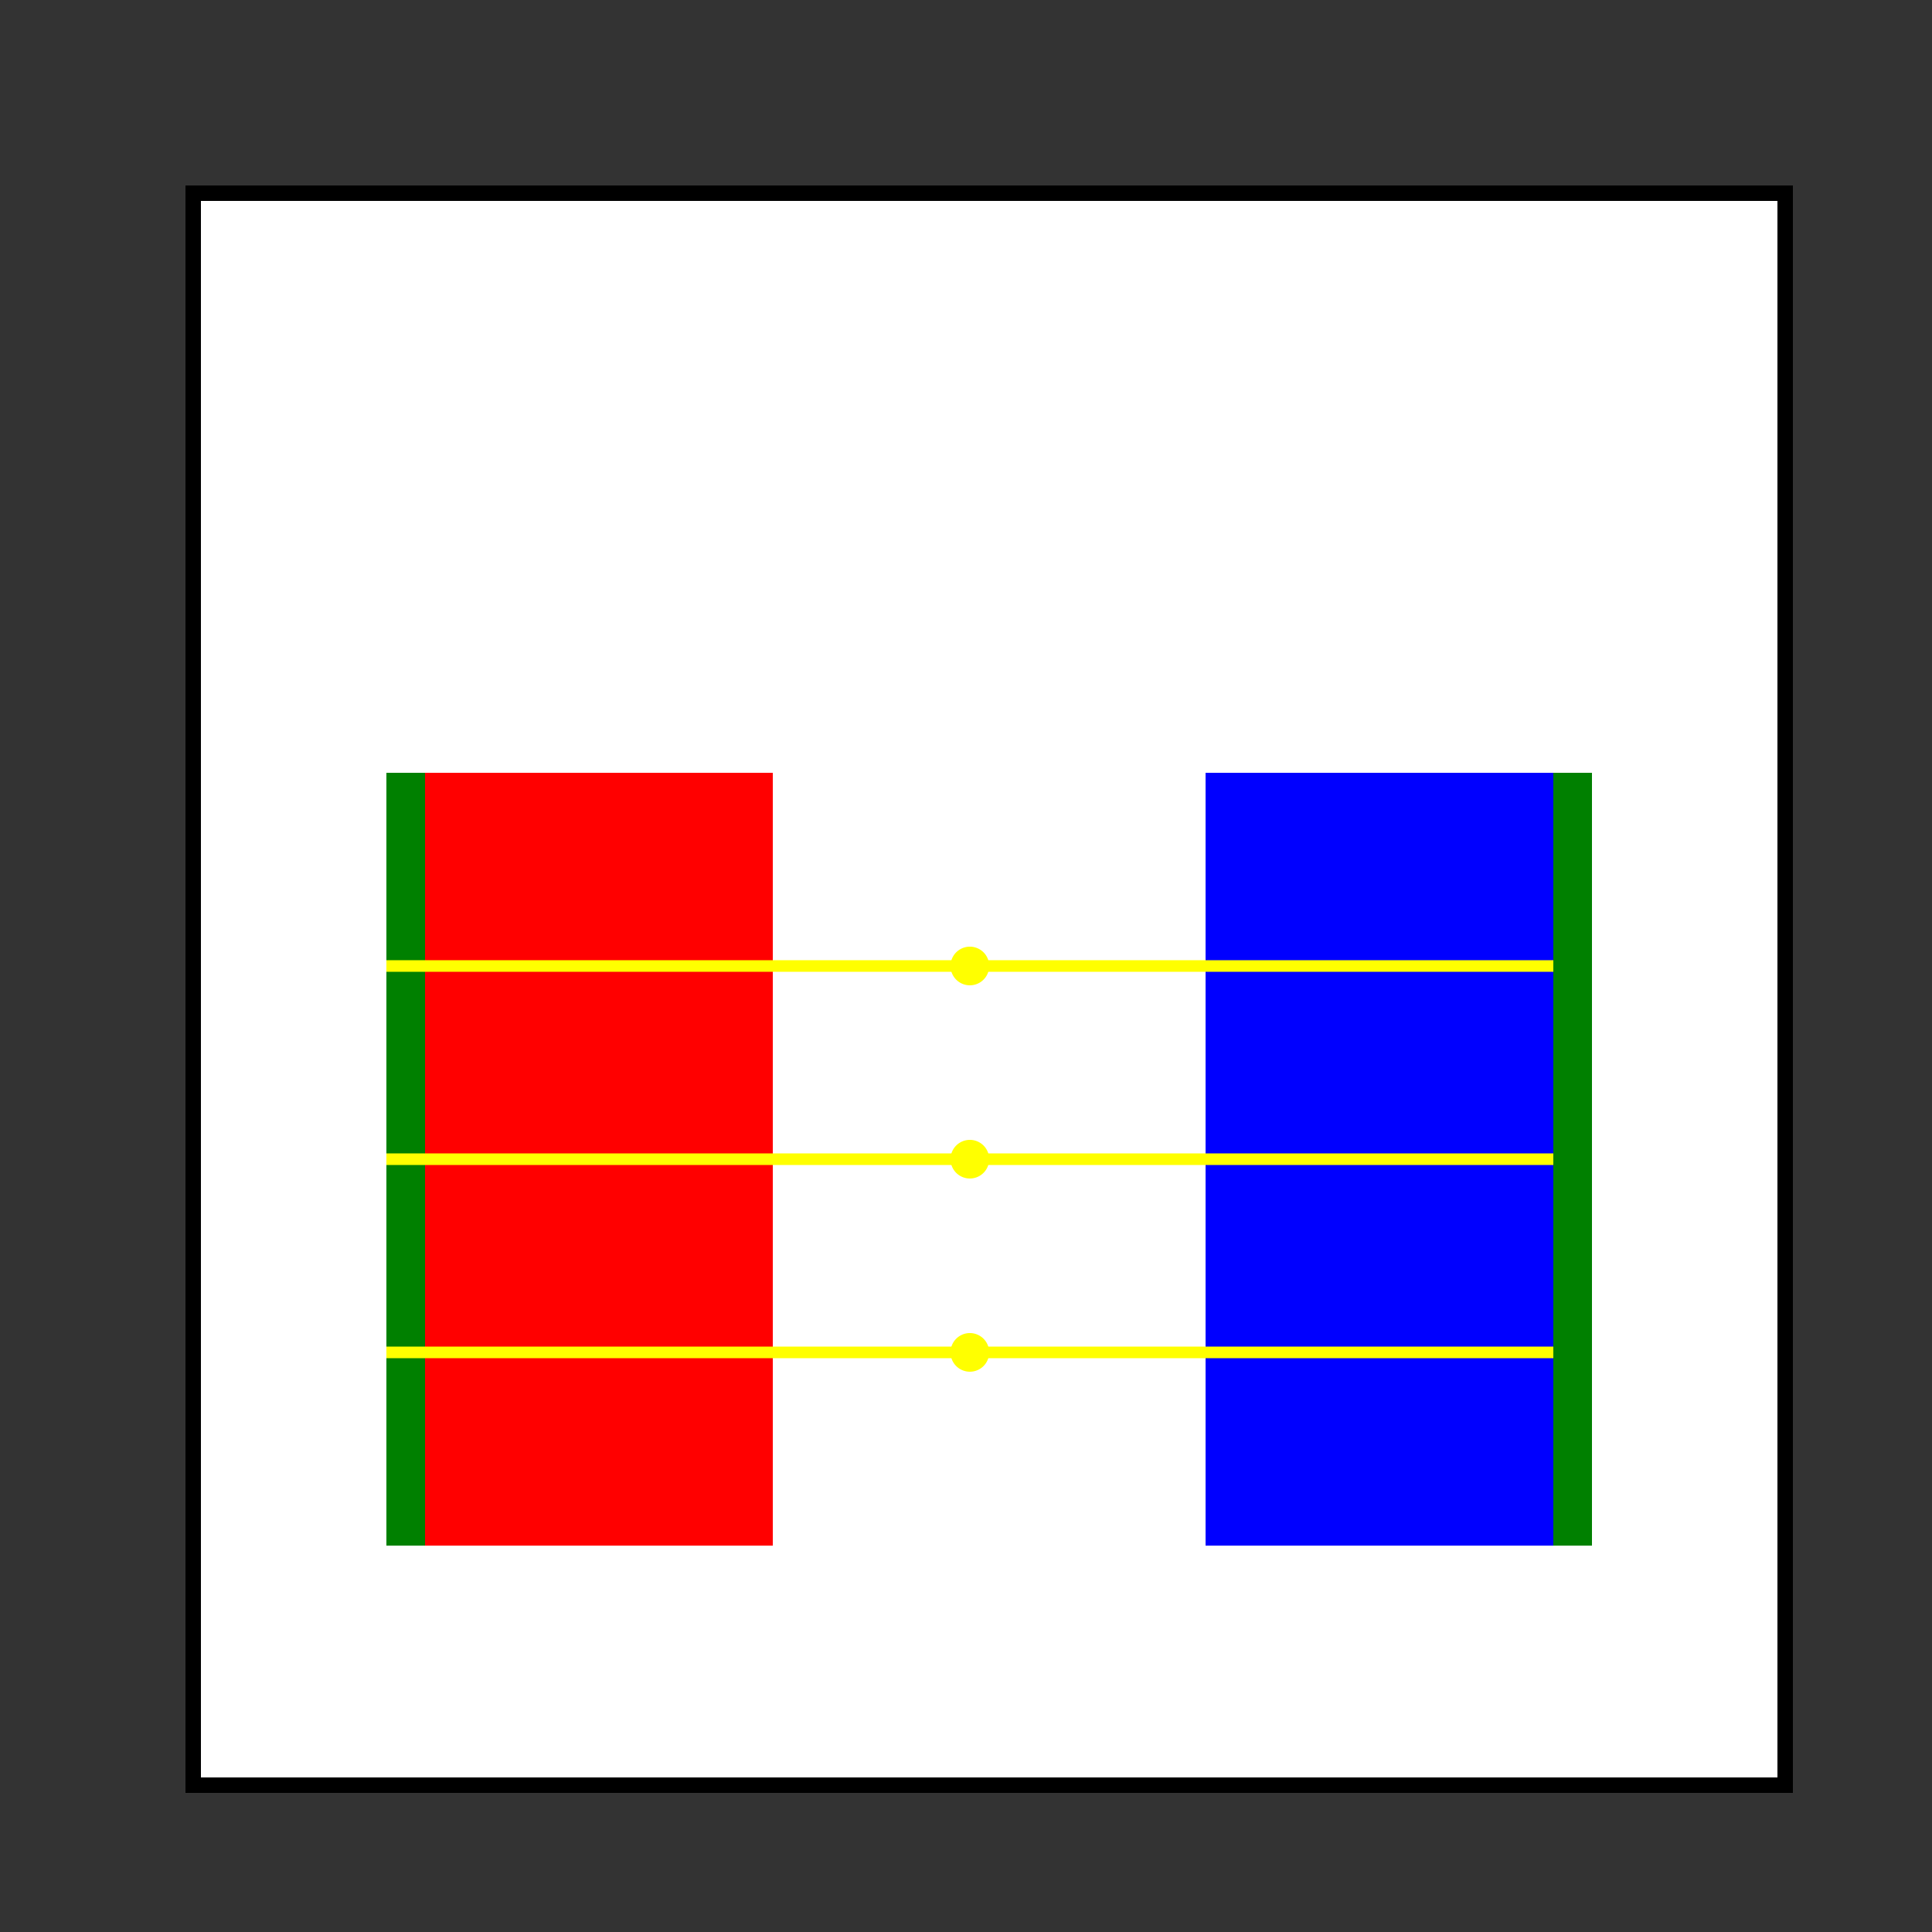
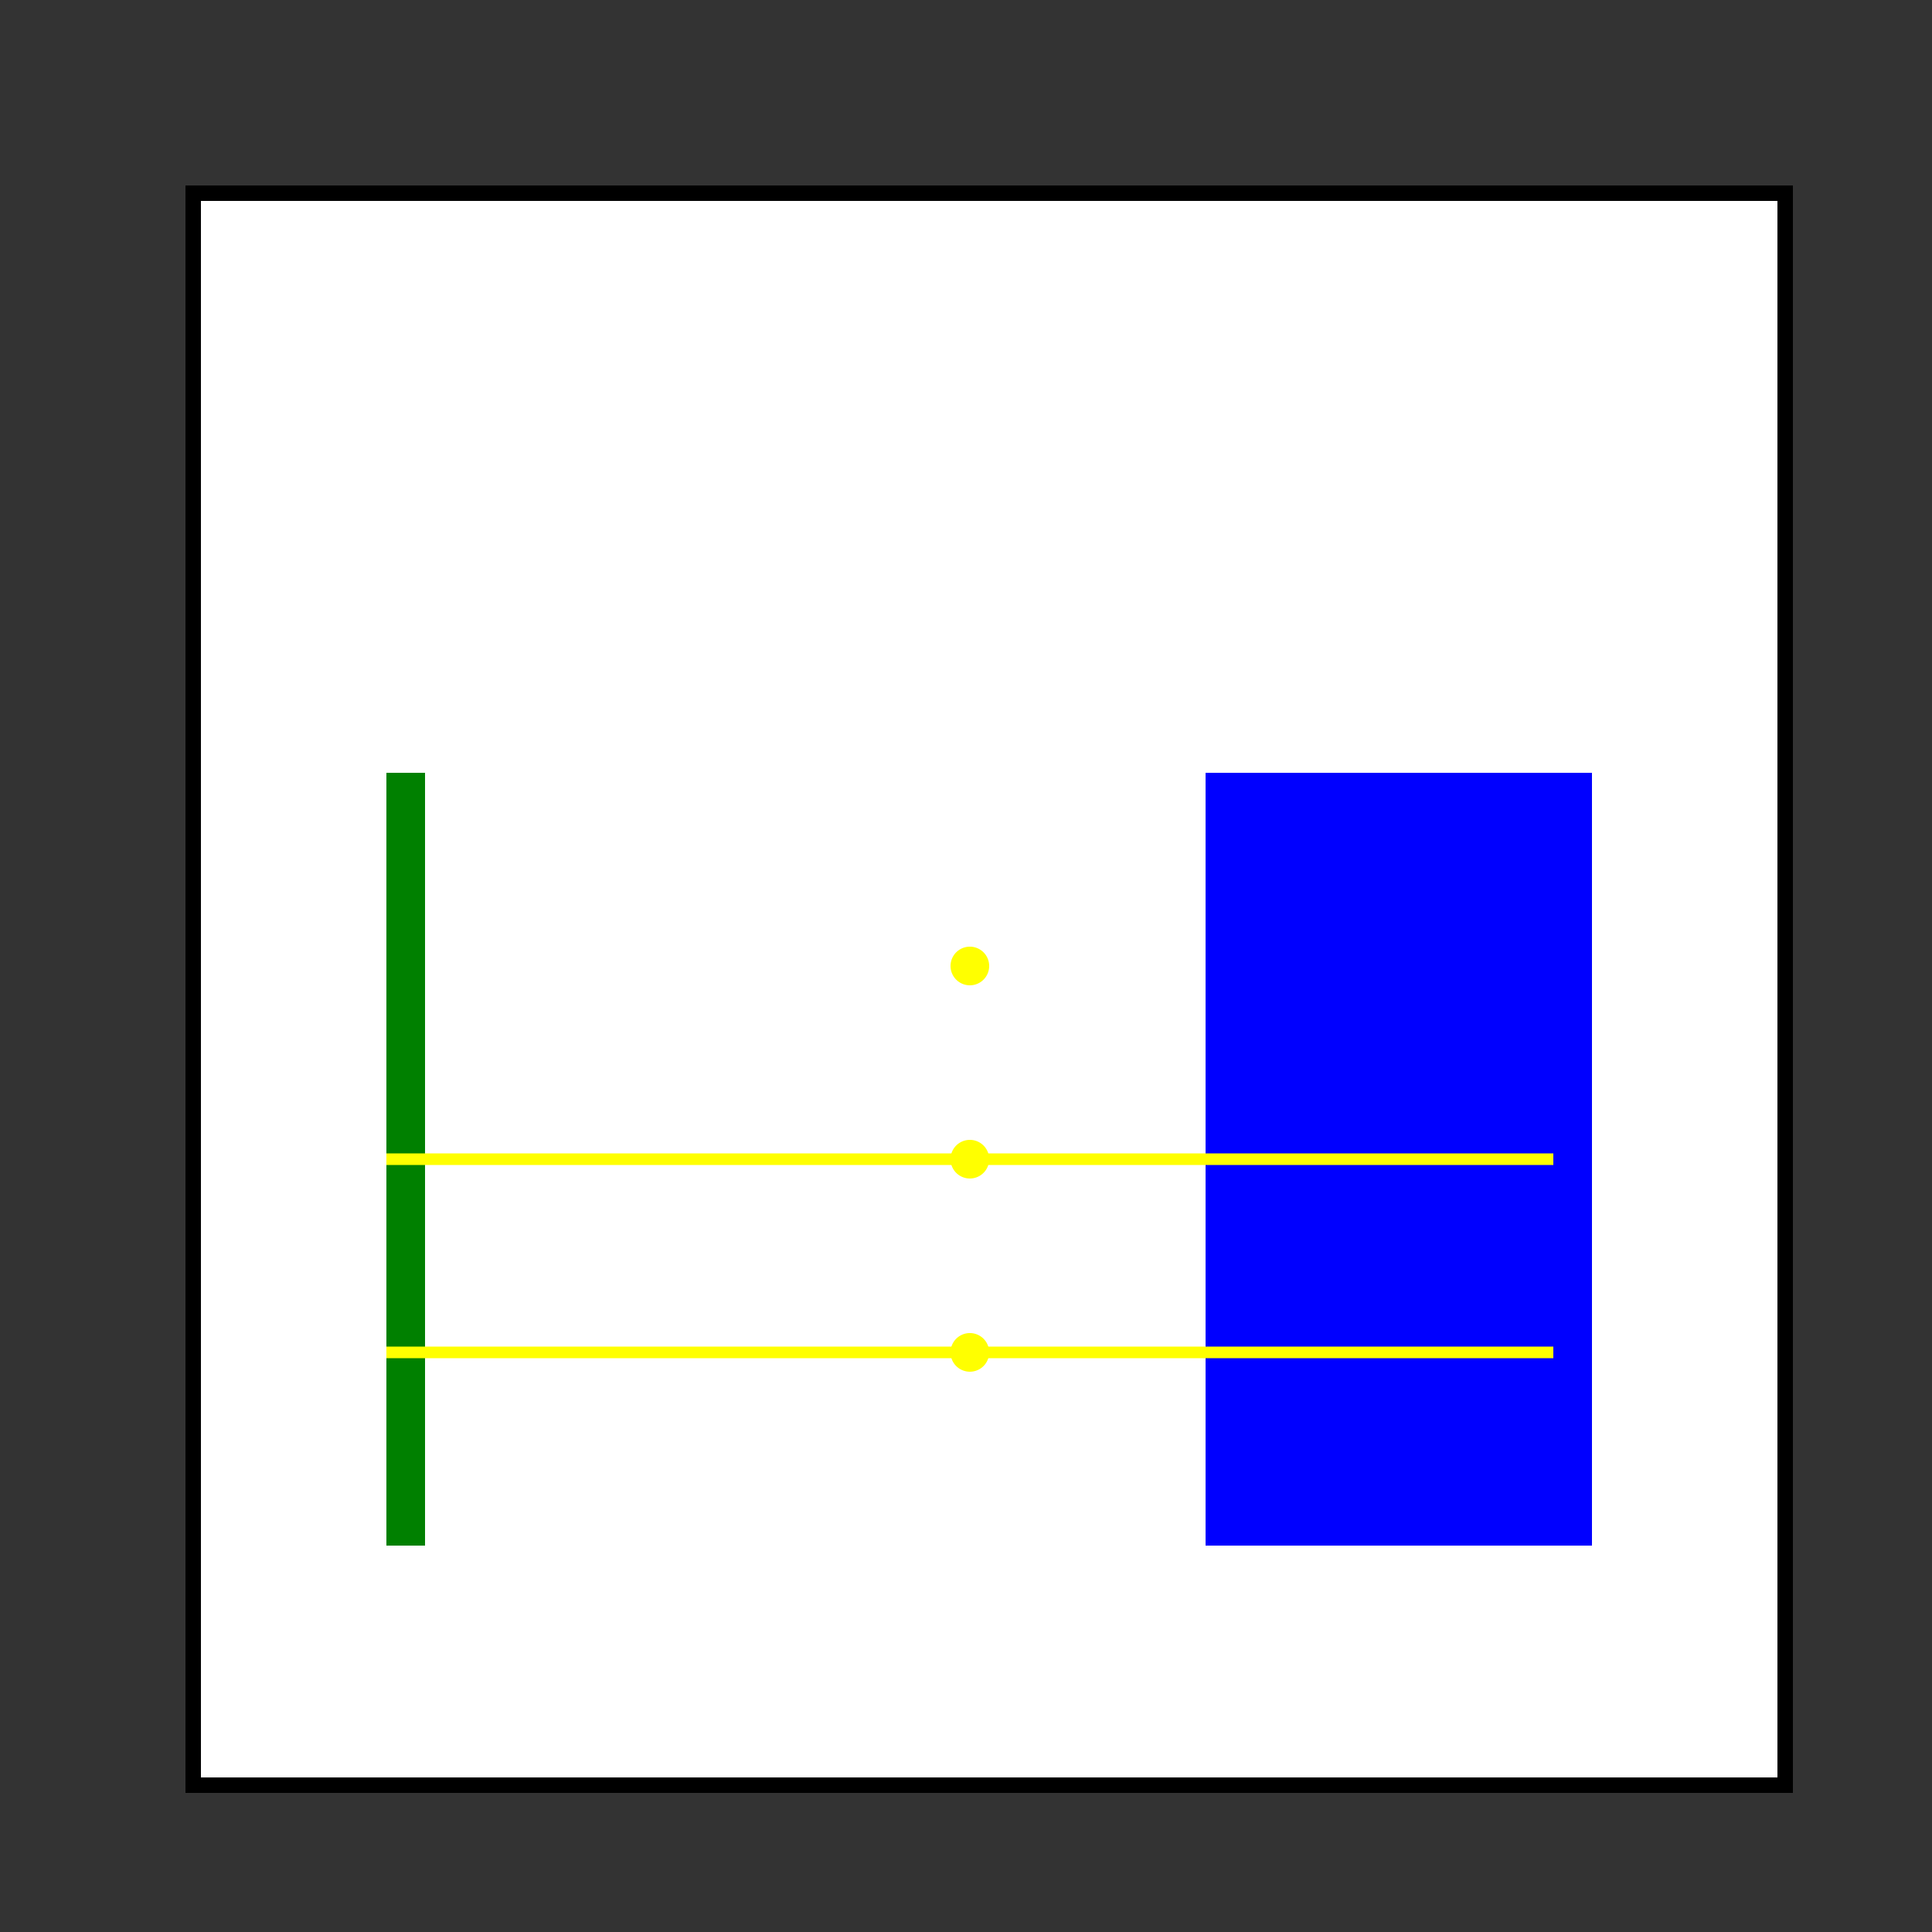
<svg xmlns="http://www.w3.org/2000/svg" width="500" height="500">
  <rect width="100%" height="100%" fill="#333333" stroke="none" />
  <defs />
  <g>
    <rect fill="white" stroke="none" x="50" y="50" width="412" height="412" />
    <rect fill="none" stroke="black" x="50" y="50" width="412" height="412" stroke-miterlimit="10" stroke-width="4" stroke-dasharray="" />
-     <rect fill="red" stroke="none" x="100" y="200" width="100" height="200" />
    <rect fill="blue" stroke="none" x="312" y="200" width="100" height="200" />
    <rect fill="green" stroke="none" x="100" y="200" width="10" height="200" />
-     <rect fill="green" stroke="none" x="402" y="200" width="10" height="200" />
-     <path fill="none" stroke="yellow" paint-order="fill stroke markers" d=" M 100 250 L 402 250" stroke-miterlimit="10" stroke-width="3" stroke-dasharray="" />
    <path fill="none" stroke="yellow" paint-order="fill stroke markers" d=" M 100 300 L 402 300" stroke-miterlimit="10" stroke-width="3" stroke-dasharray="" />
    <path fill="none" stroke="yellow" paint-order="fill stroke markers" d=" M 100 350 L 402 350" stroke-miterlimit="10" stroke-width="3" stroke-dasharray="" />
    <path fill="yellow" stroke="none" paint-order="stroke fill markers" d=" M 256 250 A 5 5 0 1 1 256 249.995" />
    <path fill="yellow" stroke="none" paint-order="stroke fill markers" d=" M 256 300 A 5 5 0 1 1 256 299.995" />
    <path fill="yellow" stroke="none" paint-order="stroke fill markers" d=" M 256 350 A 5 5 0 1 1 256 349.995" />
  </g>
</svg>